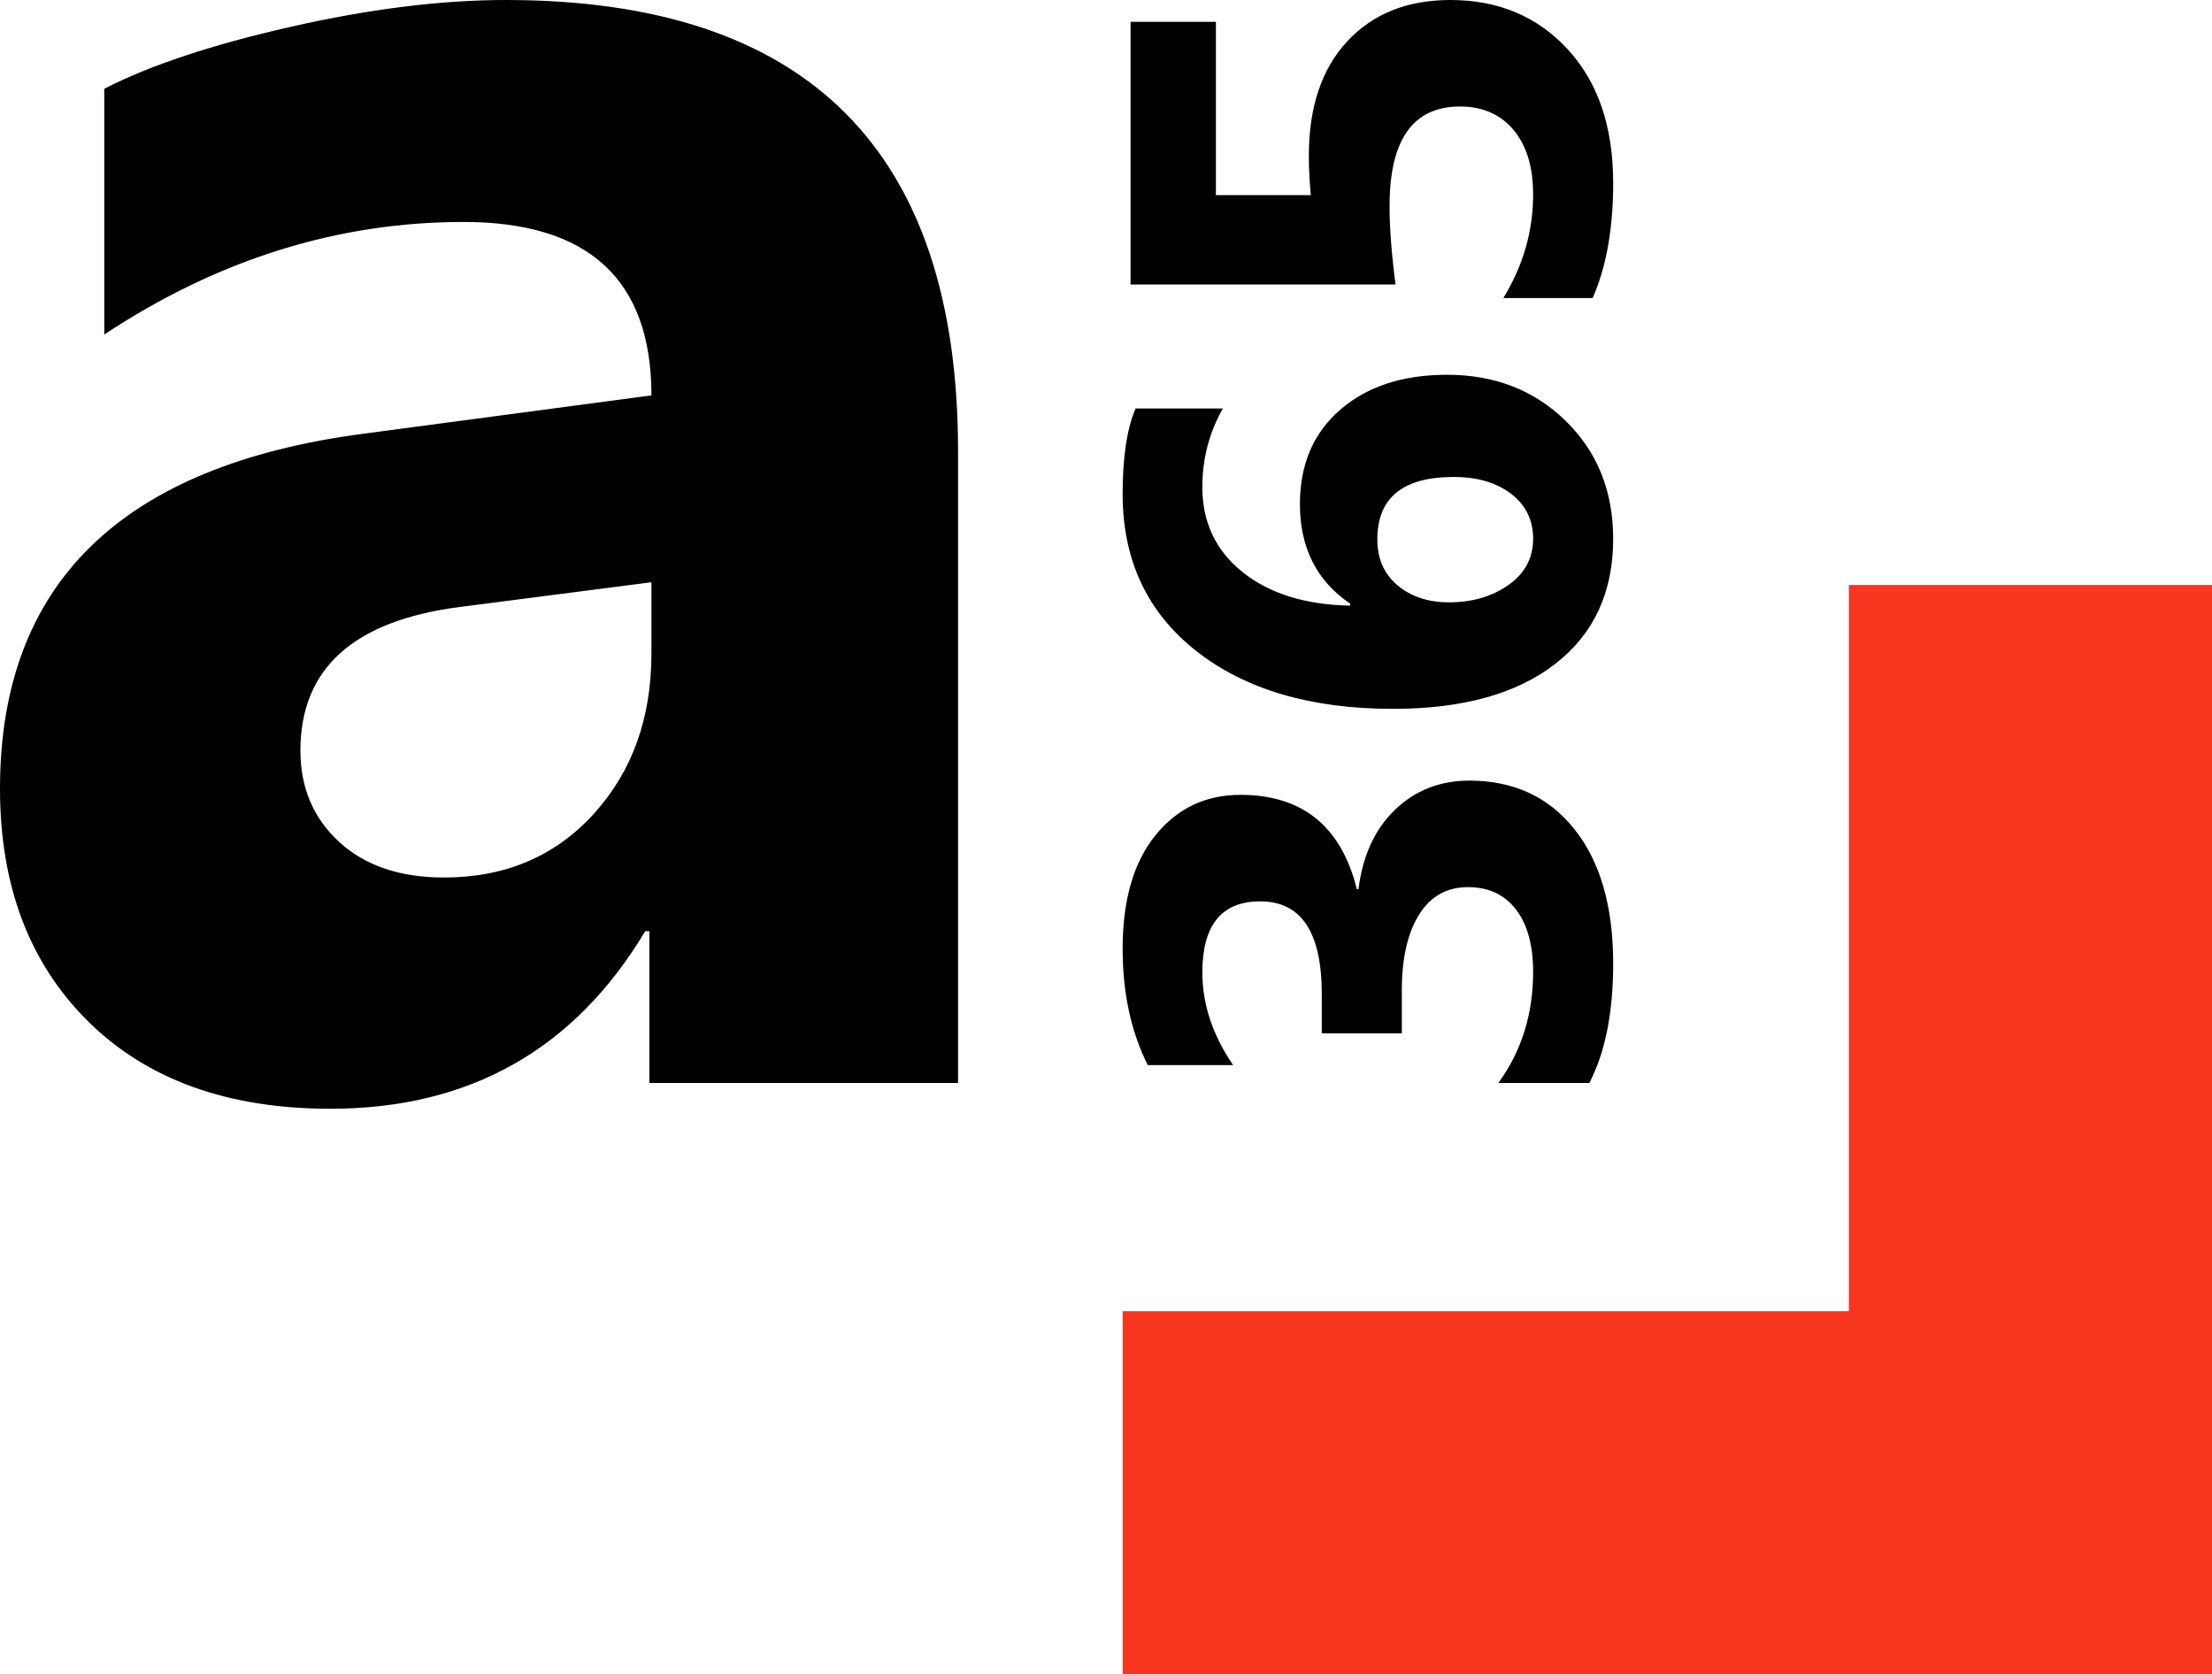
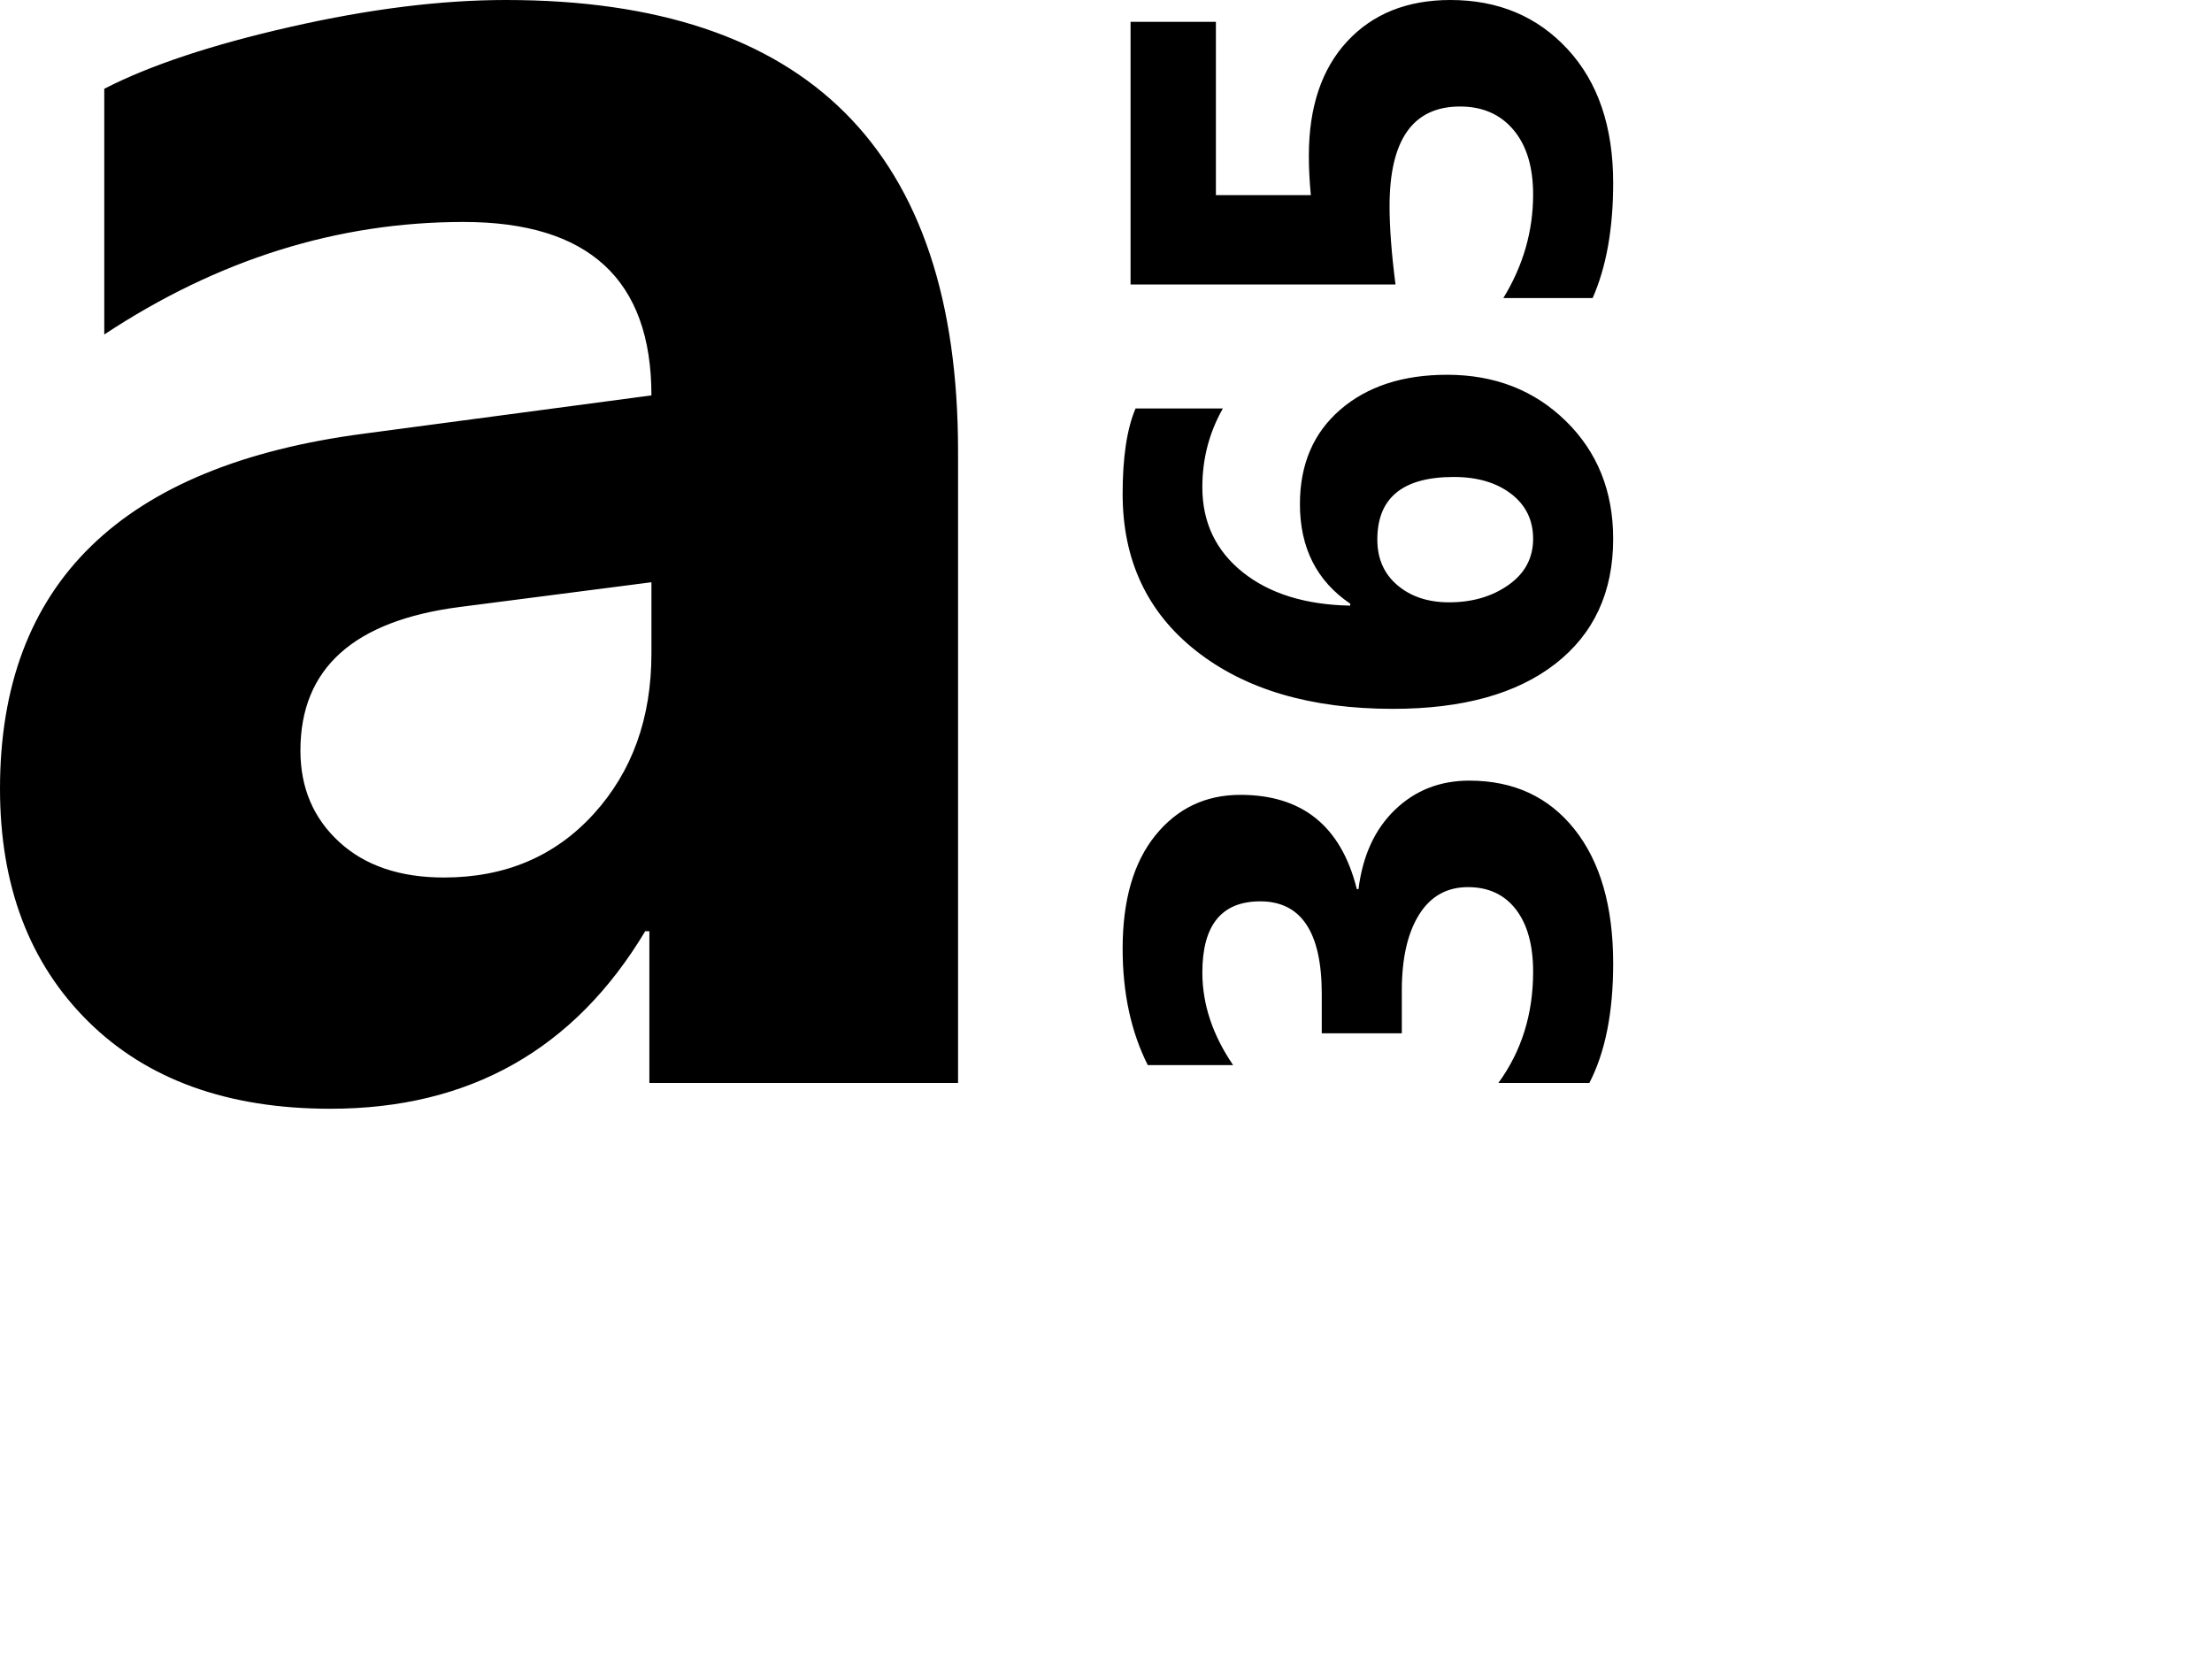
<svg xmlns="http://www.w3.org/2000/svg" id="Product_Logo_Hero_Red" data-name="Product Logo Hero Red" viewBox="0 0 643.058 486.758">
  <defs>
    <style>      .cls-1 {        fill: #f83620;      }    </style>
  </defs>
-   <path id="Path_37651" data-name="Path 37651" class="cls-1" d="m326.364,381.193l211.129 0.0 0-211.129,105.565 0-0,316.694-316.694-0.0 0-105.565Z" />
  <path d="m278.518,314.834h-89.738v-44.119h-1.201c-20.609,34.415-51.122,51.622-91.539,51.622-29.813,0-53.273-8.454-70.38-25.361C8.554,280.069,0,257.51,0,229.298c0-59.625,35.315-94.04,105.945-103.244l83.435-11.105c0-33.614-18.208-50.421-54.623-50.421-36.616,0-71.43,10.905-104.444,32.714V25.811c13.206-6.803,31.263-12.805,54.173-18.008C107.396,2.601,128.255 0,147.063 0,234.7 0,278.518,43.719,278.518,131.156v183.678Zm-89.138-124.853v-20.709l-55.824,7.203c-30.813,4.002-46.22,17.908-46.22,41.718,0,10.805,3.752,19.658,11.255,26.561,7.503,6.903,17.658,10.354,30.463,10.354,17.808,0,32.314-6.153,43.519-18.458,11.205-12.305,16.807-27.862,16.807-46.67Zm272.667,124.853h-26.445c6.731-9.232,10.097-20.002,10.097-32.31,0-7.757-1.667-13.799-5-18.127-3.334-4.327-7.981-6.491-13.943-6.491-6.154,0-10.898,2.676-14.232,8.03-3.334,5.353-5,12.709-5,22.069v12.405s-23.271,0-23.271,0v-11.443c0-17.95-5.962-26.925-17.886-26.925-11.219,0-16.828,6.892-16.828,20.675,0,9.232,2.981,18.207,8.943,26.925h-24.81c-4.872-9.68-7.308-20.963-7.308-33.849,0-14.104,3.173-25.082,9.52-32.935,6.347-7.853,14.585-11.78,24.714-11.78,18.014,0,29.297,9.135,33.849,27.406h.481c1.218-9.744,4.76-17.437,10.626-23.079,5.866-5.641,13.062-8.462,21.588-8.462,12.886,0,23.079,4.712,30.579,14.136,7.501,9.424,11.251,22.438,11.251,39.042,0,14.232-2.308,25.803-6.924,34.714Zm-131.934-196.074h25.387c-3.975,6.988-5.962,14.617-5.962,22.887,0,10.193,3.895,18.415,11.684,24.666,7.789,6.251,18.223,9.504,31.301,9.76v-.577c-9.744-6.603-14.617-16.251-14.617-28.945,0-11.539,3.911-20.691,11.732-27.454,7.821-6.763,18.175-10.145,31.06-10.145,13.847,0,25.355,4.488,34.522,13.463,9.167,8.975,13.751,20.386,13.751,34.234,0,15.514-5.609,27.631-16.828,36.349-11.219,8.719-26.957,13.078-47.215,13.078-23.848,0-42.904-5.609-57.168-16.828-14.264-11.219-21.396-26.445-21.396-45.677,0-10.642,1.25-18.912,3.75-24.81Zm70.294,38.08c0,5.577,1.955,10.017,5.866,13.318,3.911,3.302,8.911,4.952,15.001,4.952,6.731,0,12.485-1.683,17.261-5.048,4.776-3.366,7.164-7.837,7.164-13.415,0-5.449-2.132-9.809-6.395-13.078-4.263-3.269-9.825-4.904-16.684-4.904-14.809,0-22.213,6.058-22.213,18.175Zm62.601-70.198h-25.964c5.77-9.424,8.655-19.457,8.655-30.099,0-8.013-1.907-14.28-5.722-18.8-3.814-4.52-8.991-6.779-15.53-6.779-13.655,0-20.482,9.648-20.482,28.945,0,6.283.577,13.879,1.731,22.79l-77.026-0.0 0-76.353h24.81s-0,50.389-0,50.389h27.598c-.385-4.039-.577-7.853-.577-11.443,0-14.168,3.718-25.259,11.155-33.272C399.094,4.007,409.095,0,421.66,0c13.911,0,25.275,4.776,34.089,14.328,8.815,9.552,13.222,22.502,13.222,38.849,0,13.27-1.987,24.425-5.962,33.464Z" />
</svg>